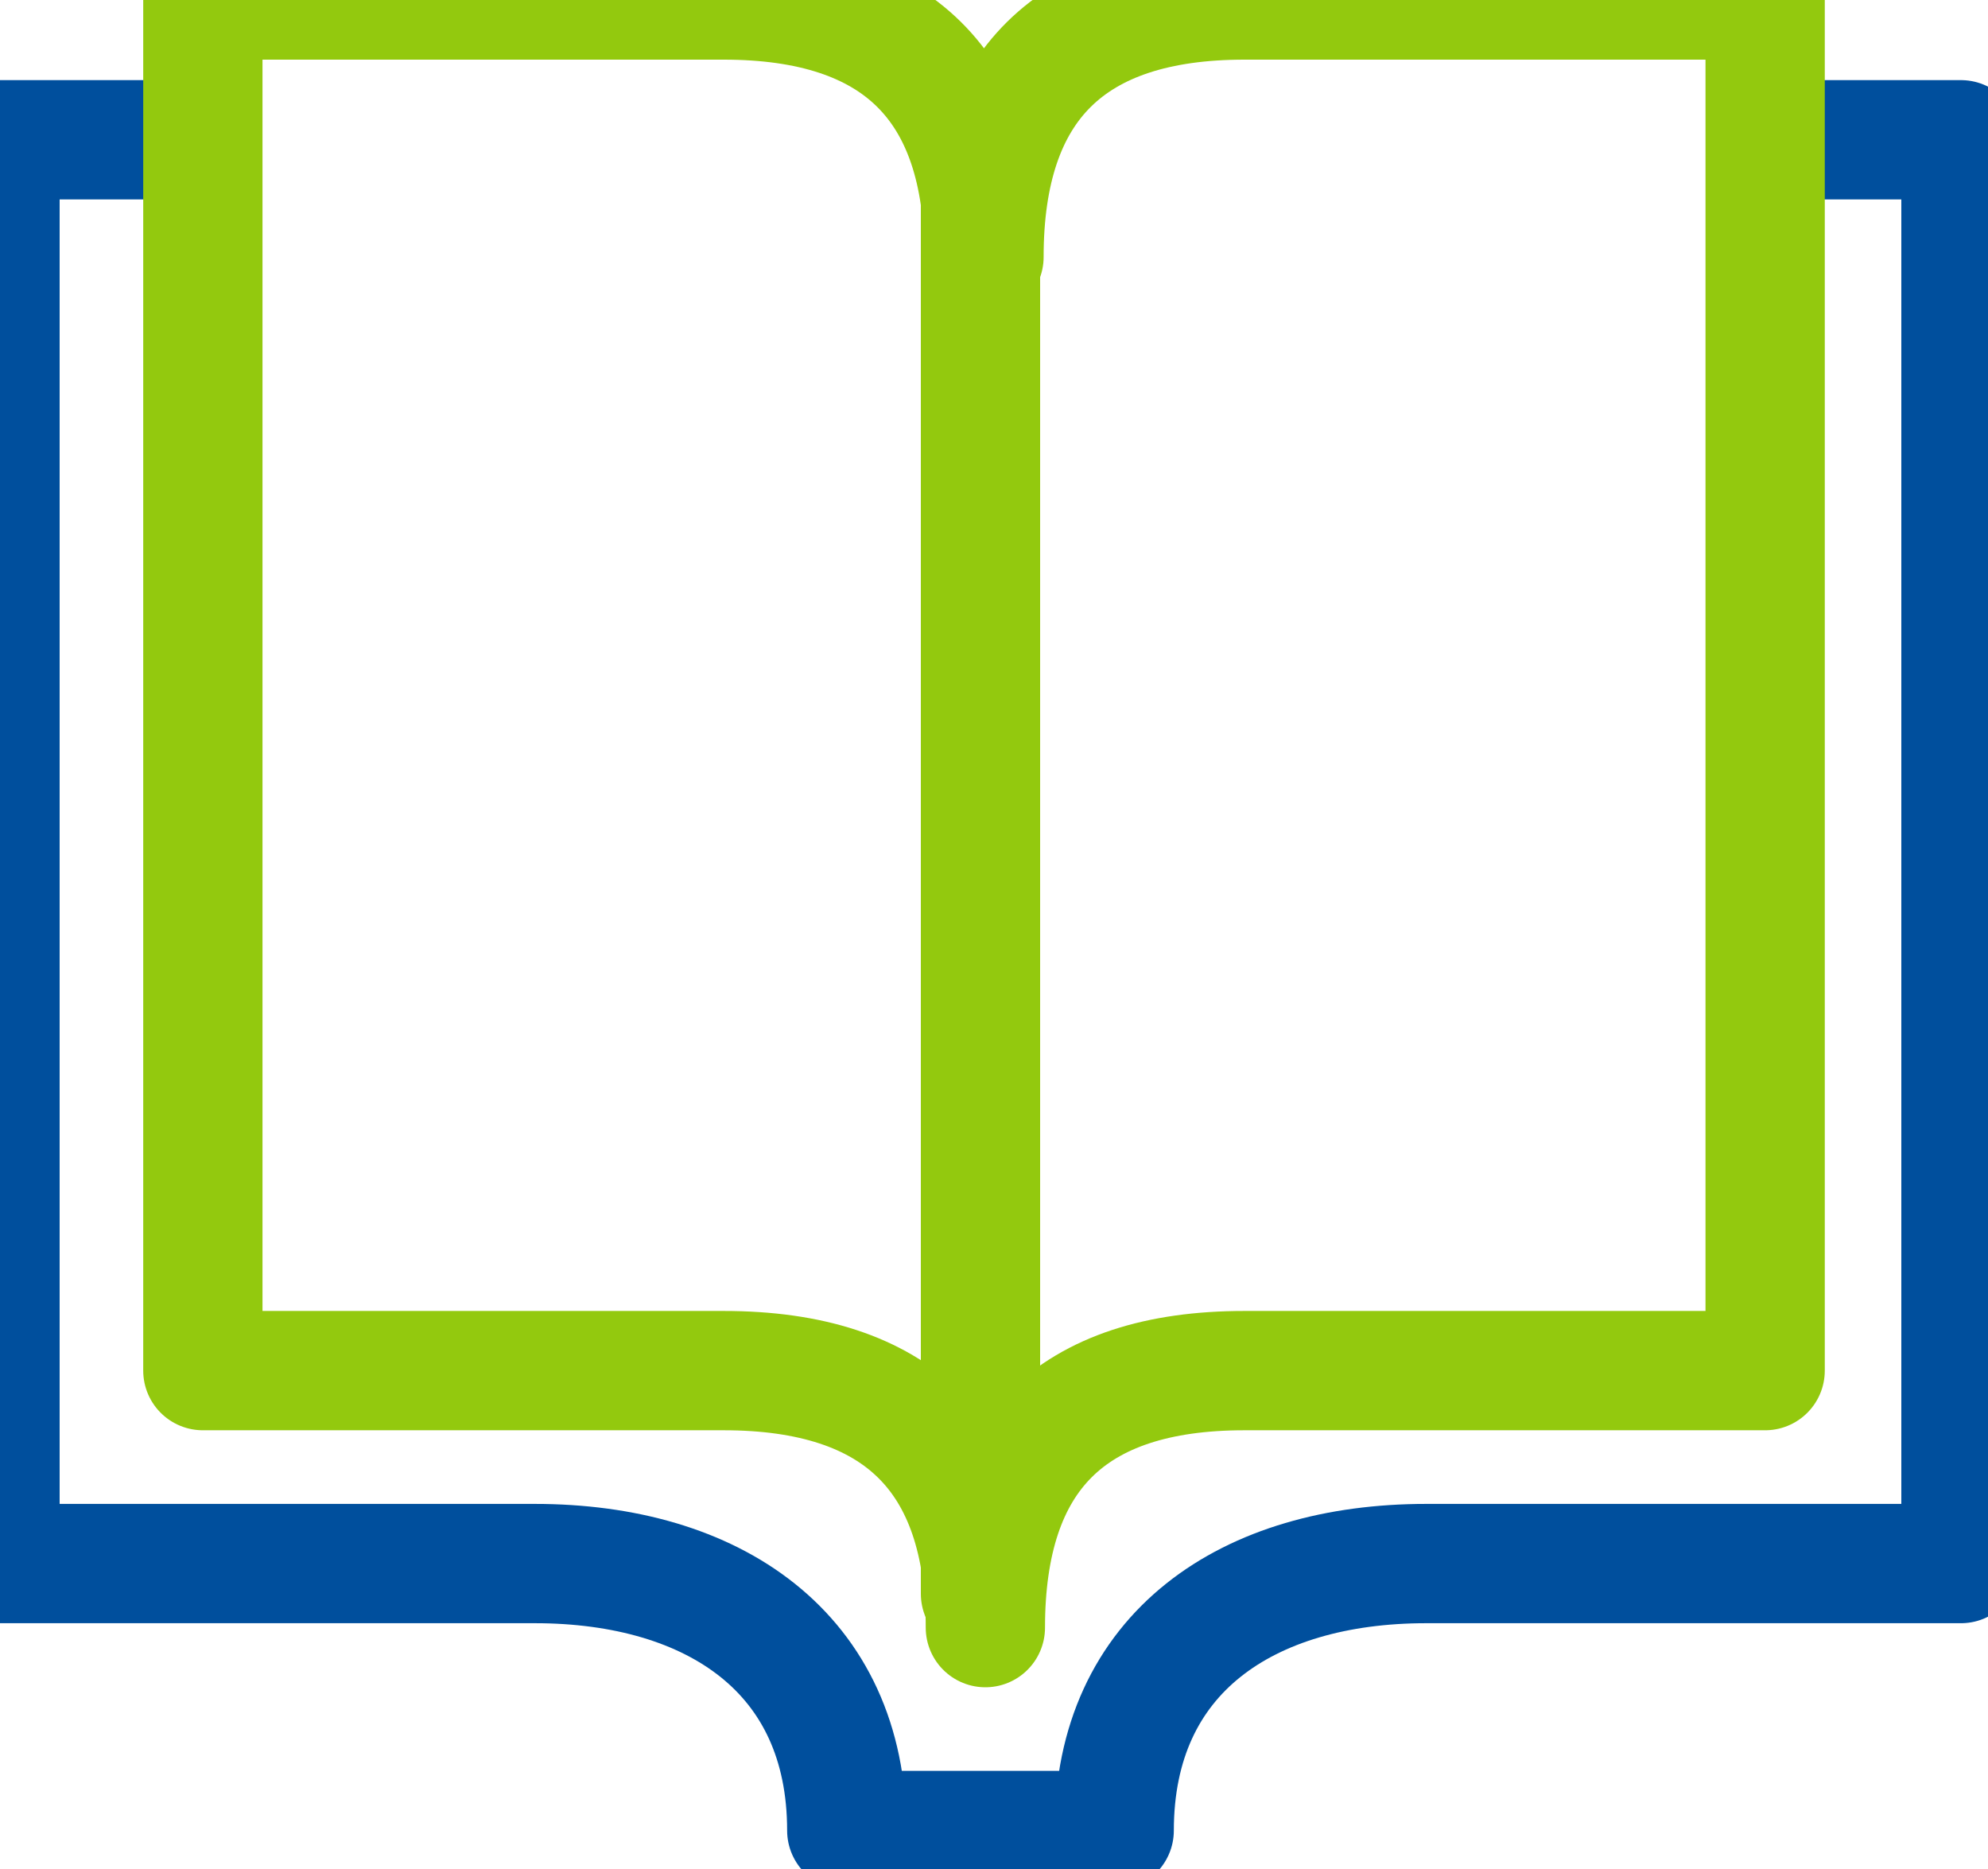
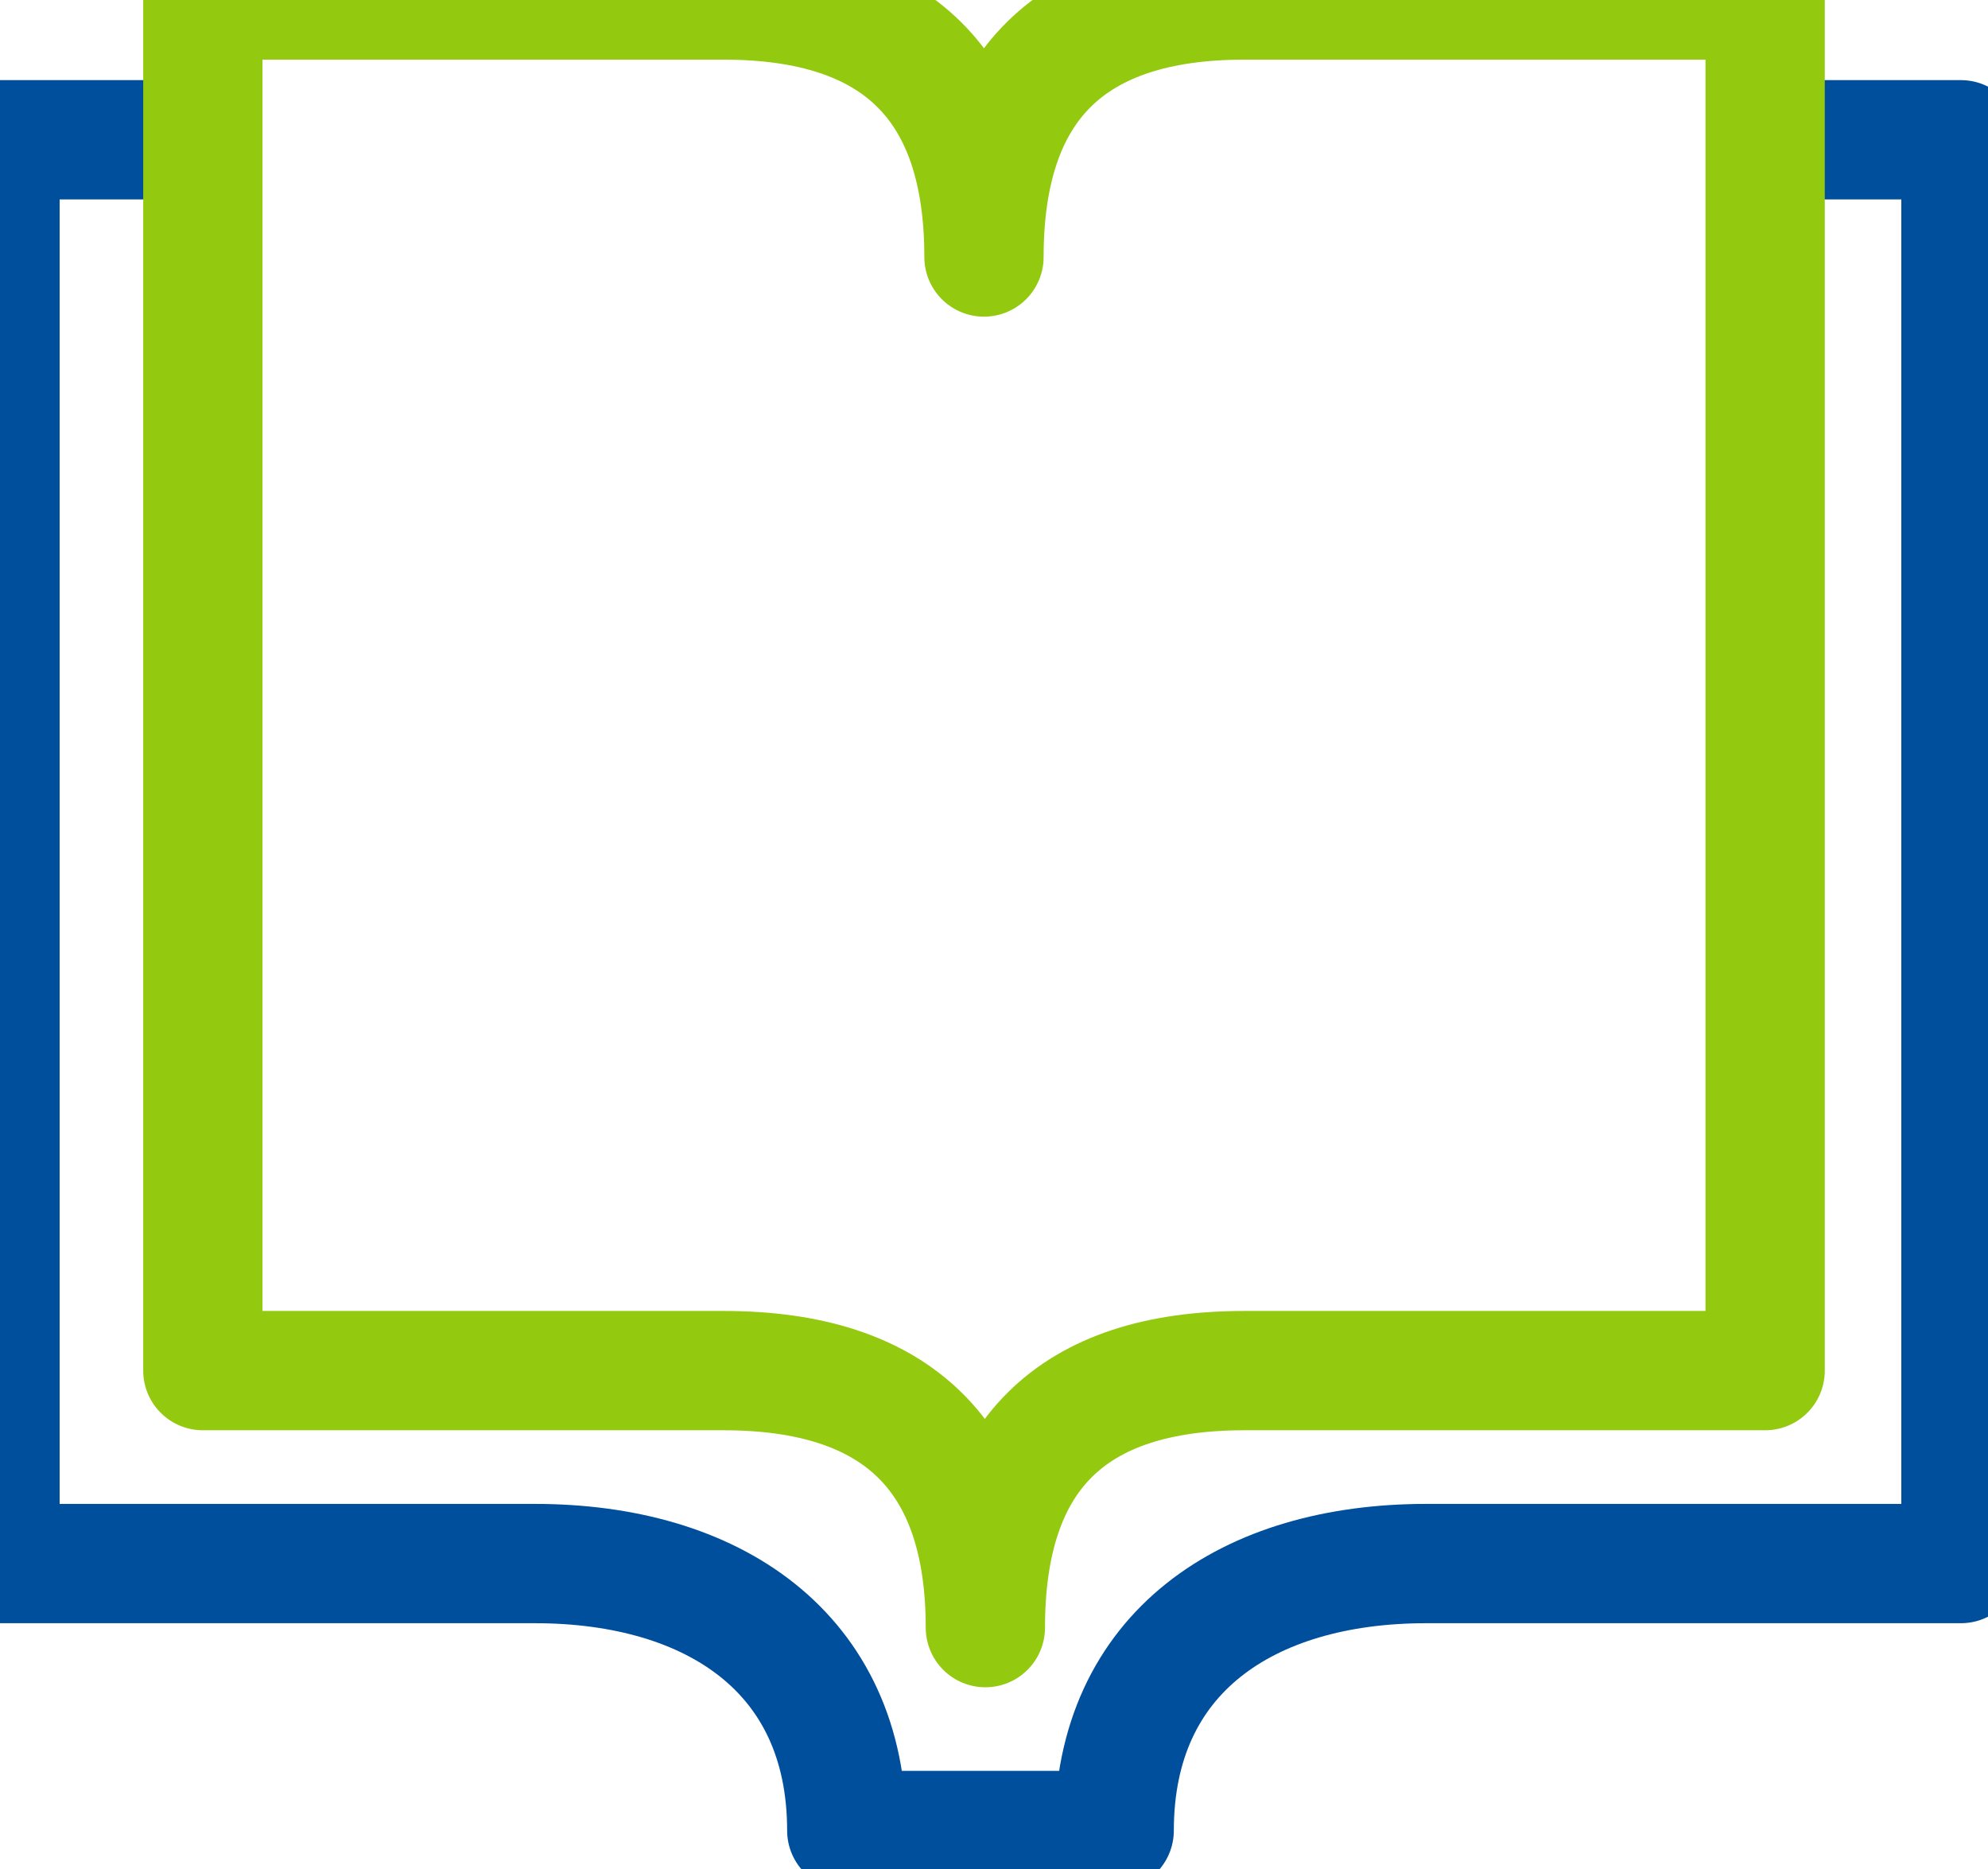
<svg xmlns="http://www.w3.org/2000/svg" width="50px" height="47px" viewBox="0 0 50 47" version="1.1">
  <title>Icons / Library / Open Book</title>
  <desc>Created with Sketch.</desc>
  <defs />
  <g id="Symbols" stroke="none" stroke-width="1" fill="none" fill-rule="evenodd" stroke-linecap="round" stroke-linejoin="round">
    <g id="Icons-/-Library-/-Open-Book" stroke-width="3">
      <g>
        <path d="M44.836,3.515 L49.32,3.515 L49.32,39.319 L35.869,39.319 C31.385,39.319 28.023,41.556 28.023,46.032 L21.297,46.032 C21.297,41.556 17.934,39.319 13.451,39.319 L0,39.319 L0,3.515 L4.484,3.515" id="Stroke-2259" stroke="#004F9D" />
        <path d="M24.783,40.93 C24.783,36.621 26.931,34.467 31.297,34.467 L44.395,34.467 L44.395,0 L31.297,0 C26.931,0 24.748,2.154 24.748,6.463 C24.748,2.154 22.565,0 18.2,0 L5.102,0 L5.102,34.467 L18.2,34.467 C22.565,34.467 24.783,36.621 24.783,40.93 L24.783,40.93 Z" id="Stroke-2259" stroke="#93C90E" />
-         <path d="M24.66,5.215 L24.66,40.079" id="Stroke-2260" stroke="#93C90E" />
      </g>
    </g>
  </g>
</svg>